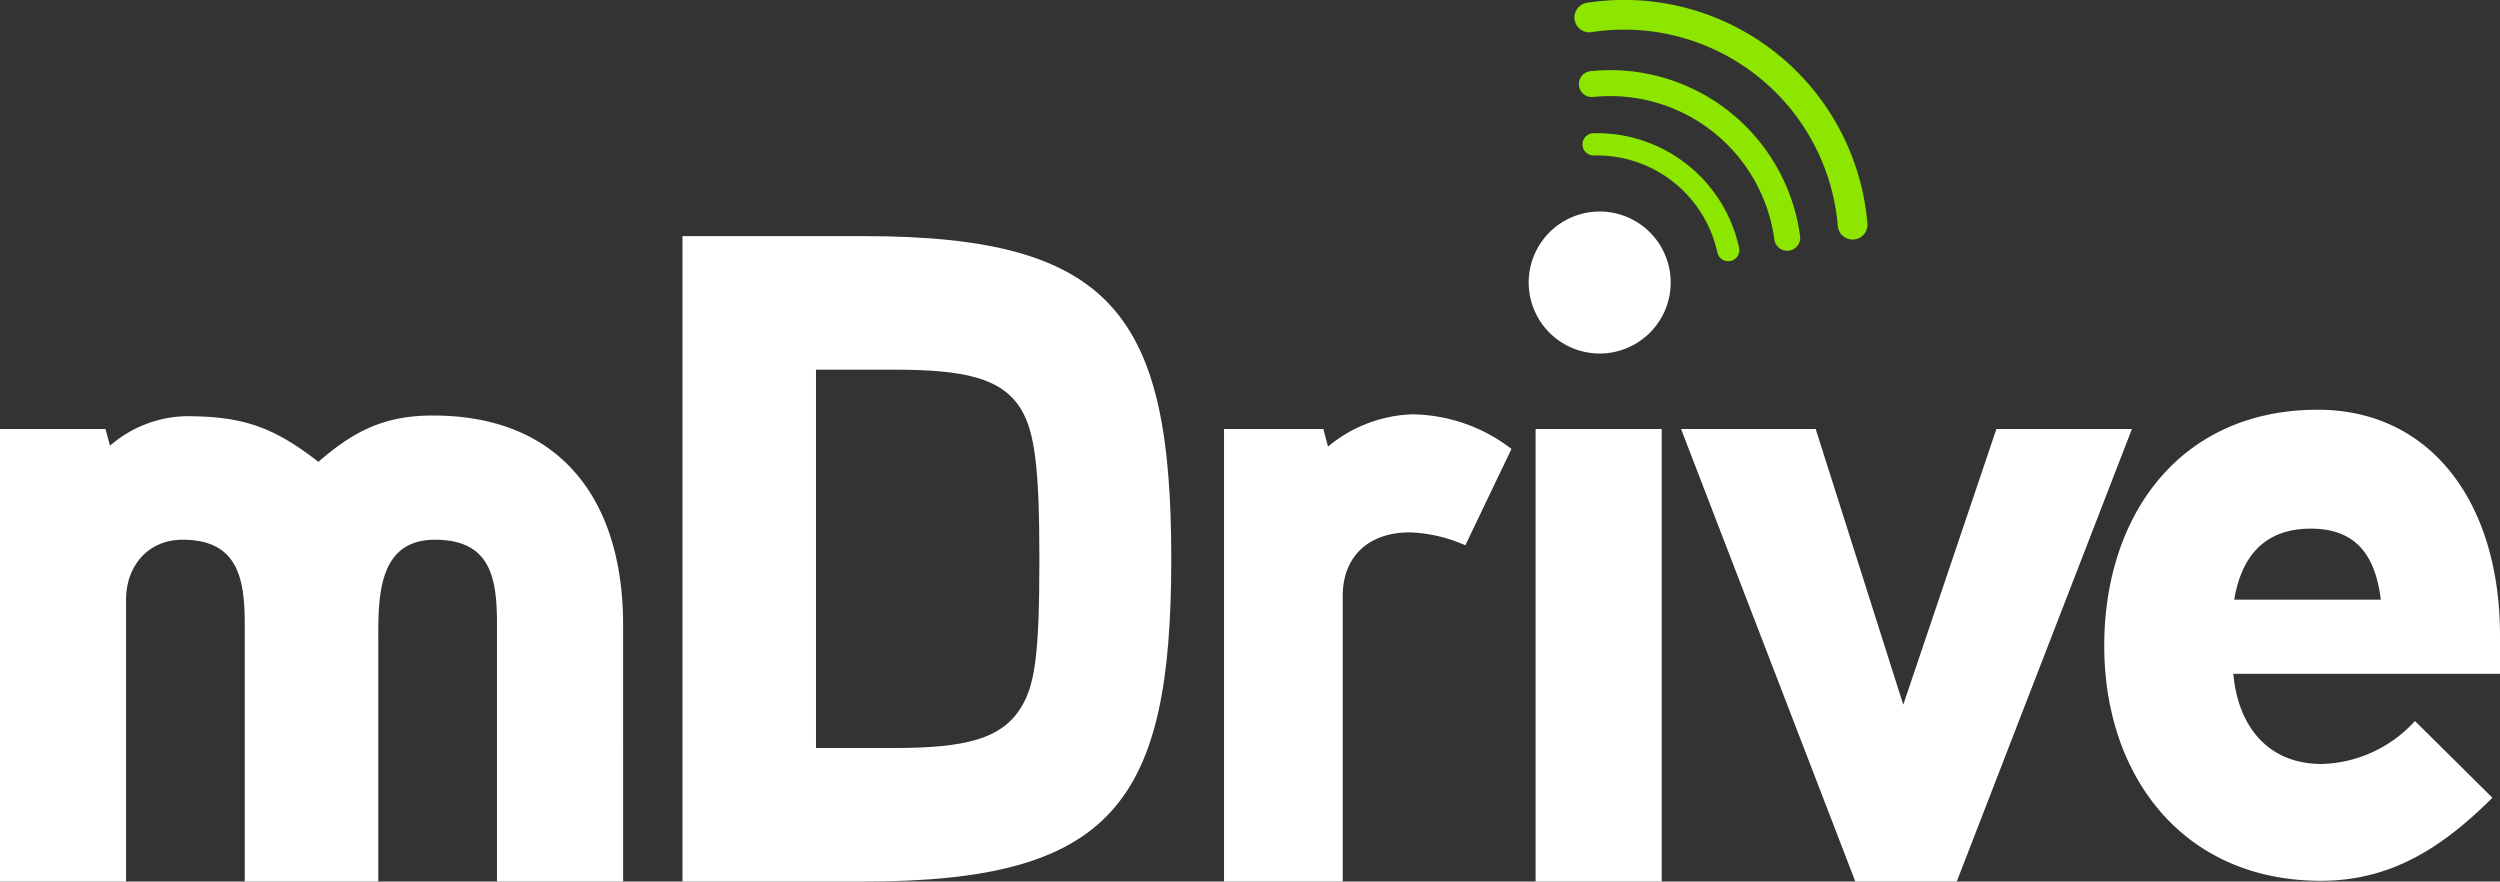
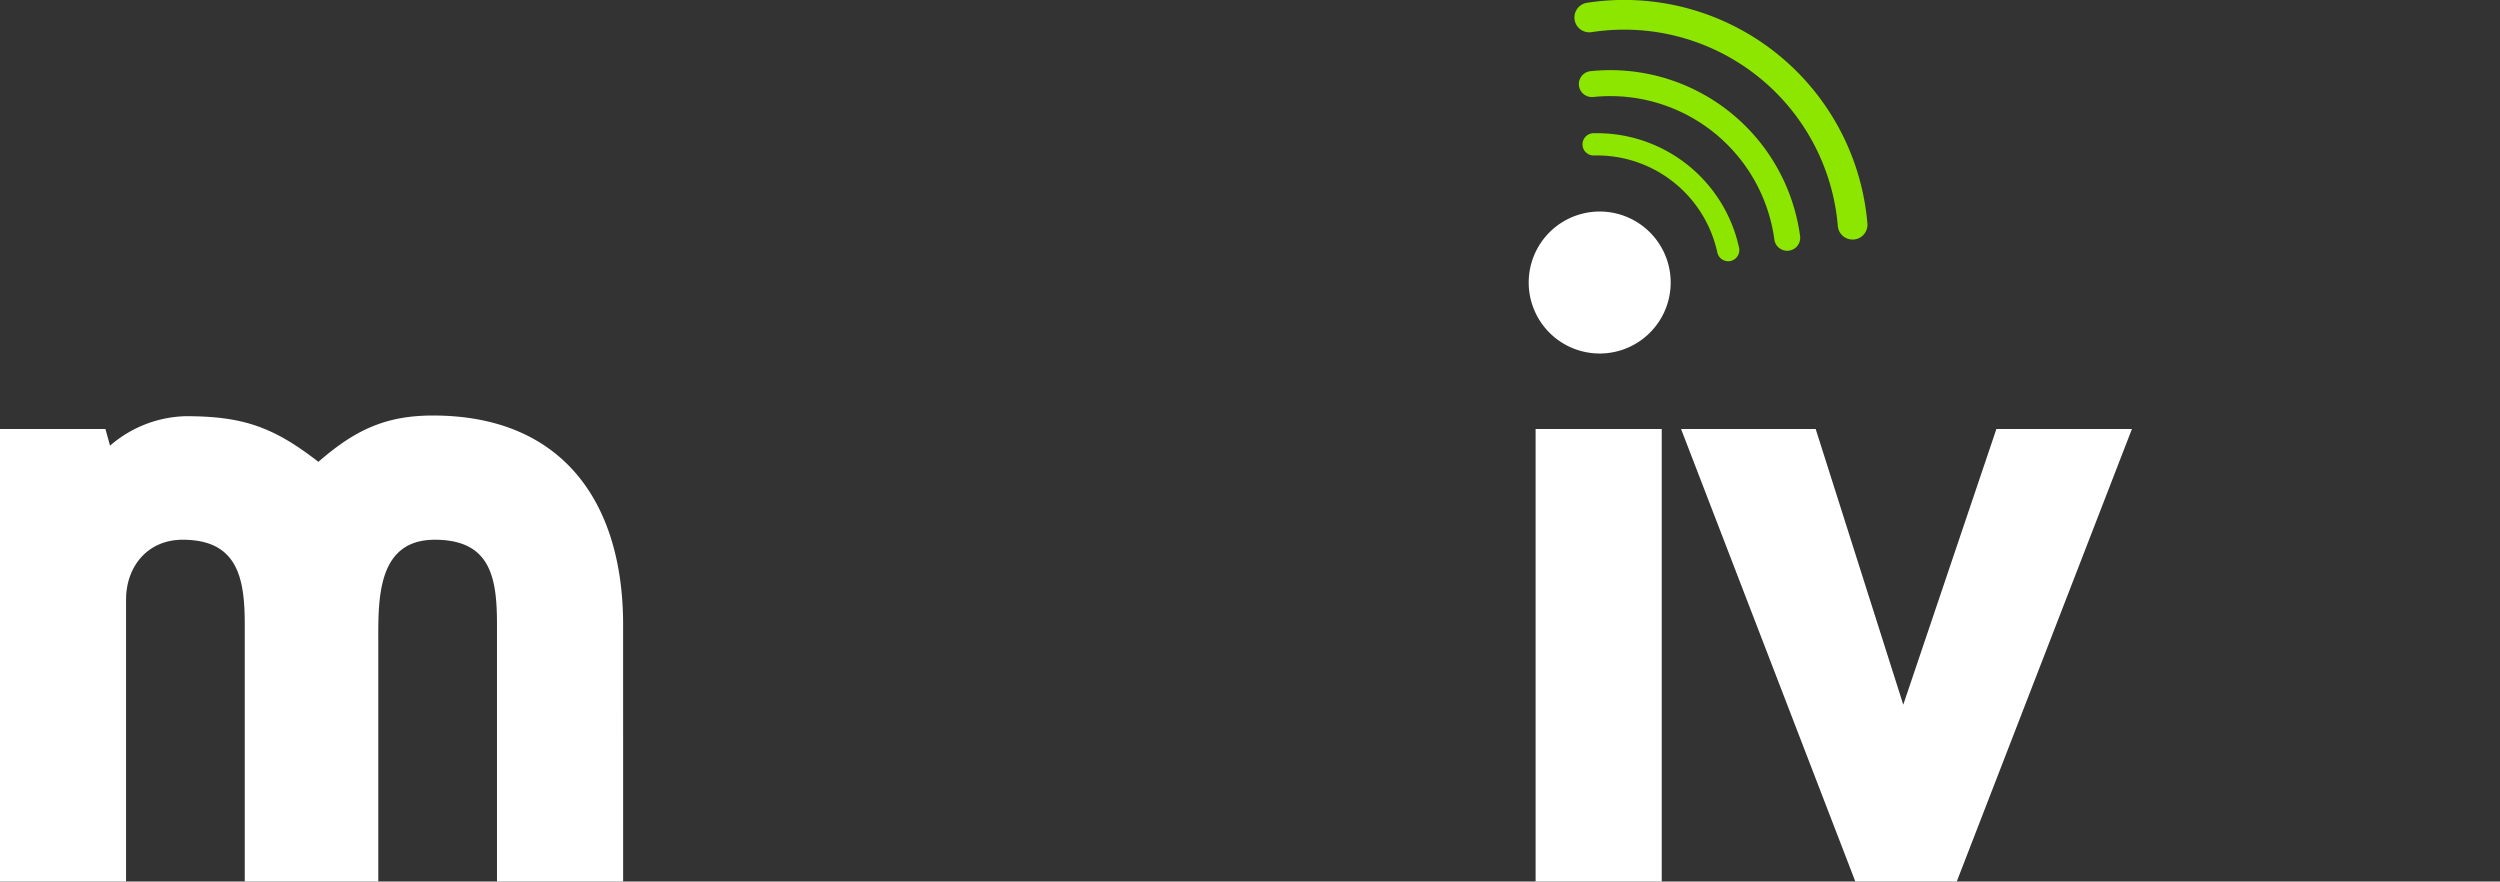
<svg xmlns="http://www.w3.org/2000/svg" width="255.355" height="90.042" viewBox="0 0 255.355 90.042">
  <rect x="0" y="0" width="255.355" height="90.042" fill="#333333" stroke="none" />
  <g transform="translate(-1190.837 -145.053)">
    <path d="M1654.175,169.2a1.518,1.518,0,0,1-.573-1.063,21.9,21.9,0,0,0-25.156-19.8,1.516,1.516,0,0,1-.46-3,24.935,24.935,0,0,1,28.637,22.54,1.515,1.515,0,0,1-2.448,1.32Z" transform="translate(-275.046)" fill="#8ce600" />
    <path d="M1643.146,194.759a1.132,1.132,0,0,1-.408-.652,12.582,12.582,0,0,0-12.587-9.907,1.137,1.137,0,1,1-.055-2.273,14.856,14.856,0,0,1,14.864,11.7,1.137,1.137,0,0,1-1.814,1.133Z" transform="translate(-276.49 -23.266)" fill="#8ce600" />
    <path d="M1648.4,182.634a1.326,1.326,0,0,1-.493-.864,16.913,16.913,0,0,0-18.5-14.56,1.326,1.326,0,1,1-.272-2.638,19.564,19.564,0,0,1,21.4,16.843,1.326,1.326,0,0,1-2.135,1.219Z" transform="translate(-275.834 -12.251)" fill="#8ce600" />
    <g transform="translate(1190.837 166.658)">
      <path d="M1254.486,307.681H1241.6V281.433c0-4.708-.6-8.664-6.346-8.664-6.026,0-5.778,6.31-5.778,10.735v24.176h-13.639V281.433c0-4.708-.694-8.664-6.345-8.664-3.578,0-5.779,2.73-5.779,6.121v28.79h-12.881V261.46h10.774l.47,1.7a12.251,12.251,0,0,1,7.723-3.01c5.839,0,8.946,1.083,13.56,4.662,3.673-3.2,6.8-4.731,11.7-4.731,13.279,0,19.423,8.924,19.423,21.354Z" transform="translate(-1190.837 -239.244)" fill="#fff" />
-       <path d="M1398.34,276.347h-18.565V210.425h18.565c25.427,0,31.36,8.1,31.36,32.961S1423.766,276.347,1398.34,276.347Zm16.01-48.259c-1.977-3.2-5.839-4.024-13-4.024h-7.939v38.644h7.939c7.252,0,11.113-.89,13.089-4.28,1.319-2.26,1.79-5.234,1.79-14.934C1416.233,234.076,1415.762,230.443,1414.349,228.088Z" transform="translate(-1310.064 -207.911)" fill="#fff" />
-       <path d="M1554.343,273.129a15.431,15.431,0,0,0-5.65-1.319c-4.332,0-6.875,2.542-6.875,6.5v29.167h-12.124V261.254h10.146l.472,1.794a14.192,14.192,0,0,1,8.569-3.294,16.9,16.9,0,0,1,10.171,3.533Z" transform="translate(-1404.669 -239.038)" fill="#fff" />
      <path d="M1621.615,218.112a7.251,7.251,0,1,1,0-14.5,7.251,7.251,0,0,1,0,14.5Zm6.215,53.935h-12.881V225.826h12.881Z" transform="translate(-1458.099 -203.61)" fill="#fff" />
      <path d="M1702.269,263.821l-17.893,46.221h-10.359l-17.8-46.221h13.75l8.946,28.157,9.512-28.157Z" transform="translate(-1484.51 -241.605)" fill="#fff" />
-       <path d="M1813.793,285.457h-27.238c.47,5.3,3.484,9.21,9.04,9.21a13.363,13.363,0,0,0,9.512-4.39l7.91,7.835c-5.18,5.18-10.453,8.485-17.516,8.485-14.032,0-22.131-10.636-22.131-24.009,0-13.278,7.687-24.105,21.812-24.105,11.49,0,18.611,9.418,18.611,23.074Zm-12.172-7.577c-.564-4.547-2.542-7.252-7.157-7.252s-7.062,2.705-7.816,7.252Z" transform="translate(-1558.438 -238.236)" fill="#fff" />
    </g>
  </g>
</svg>